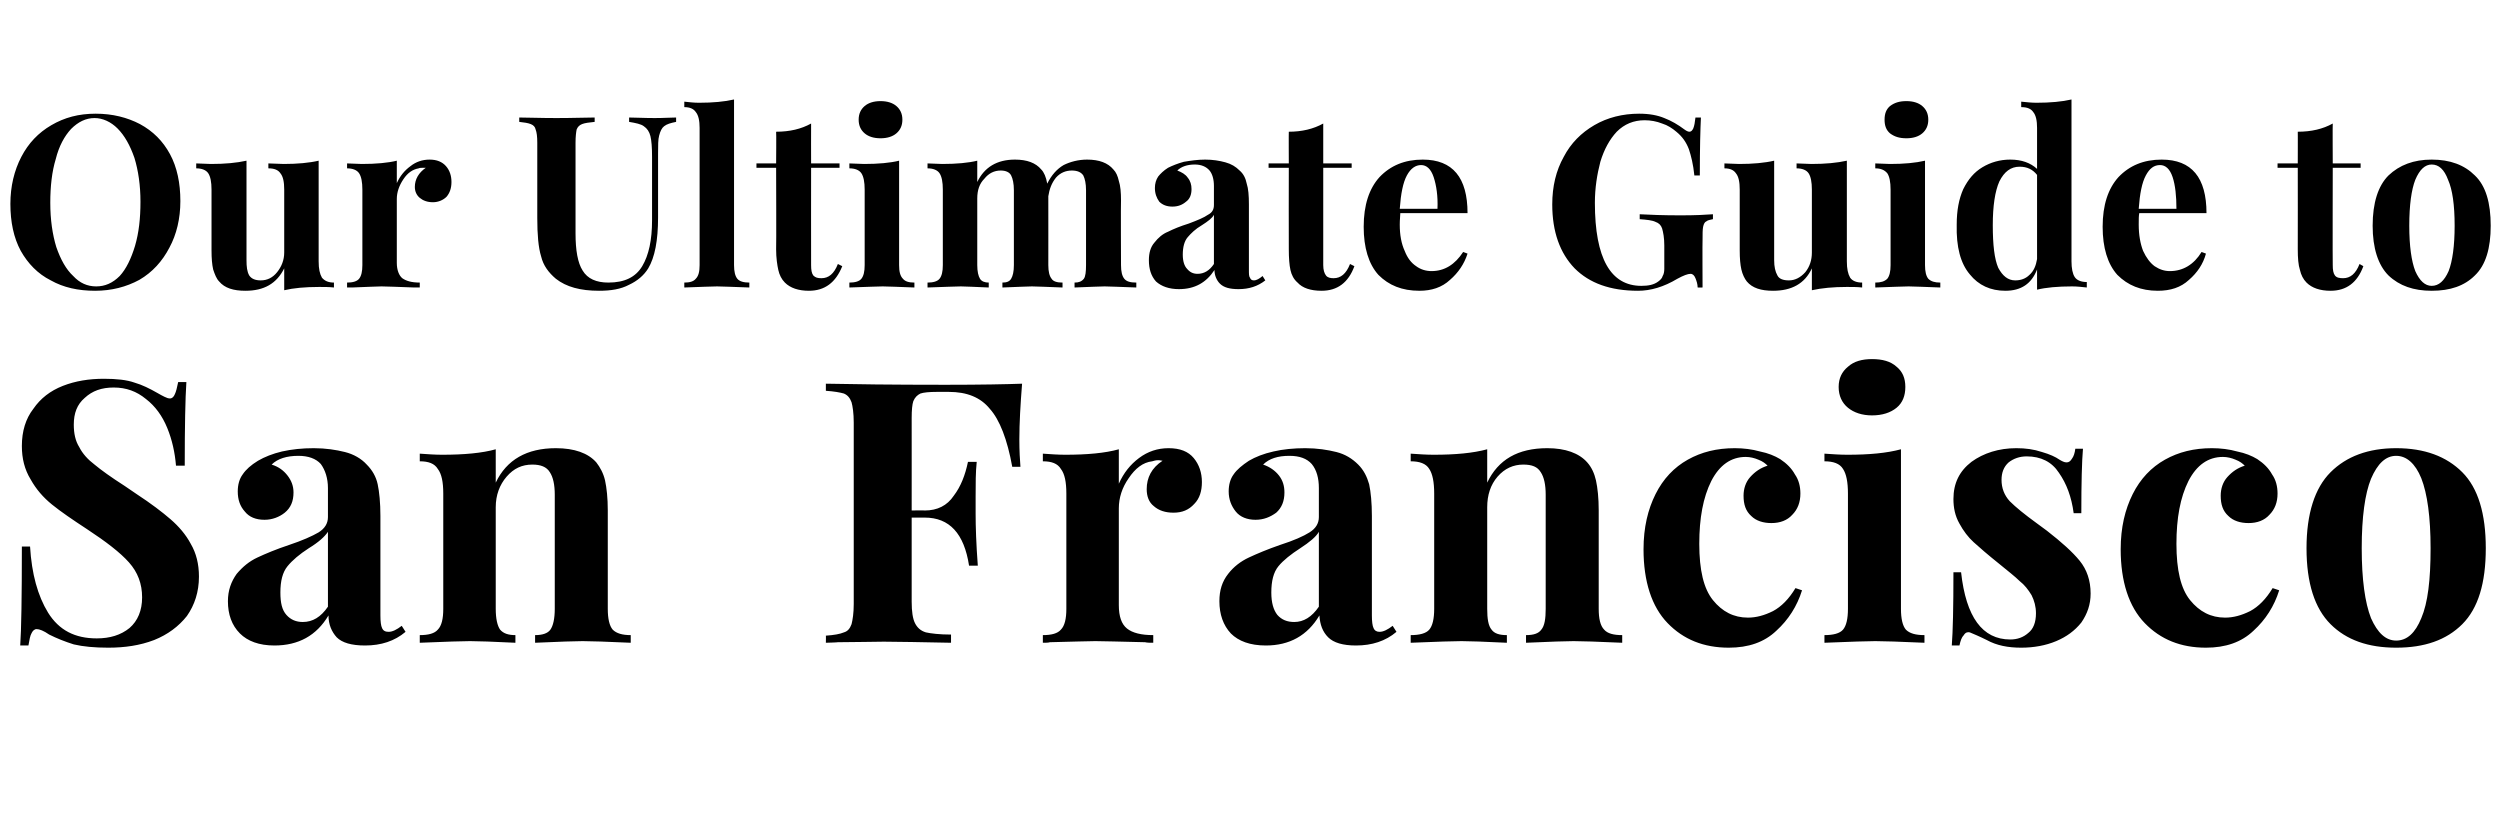
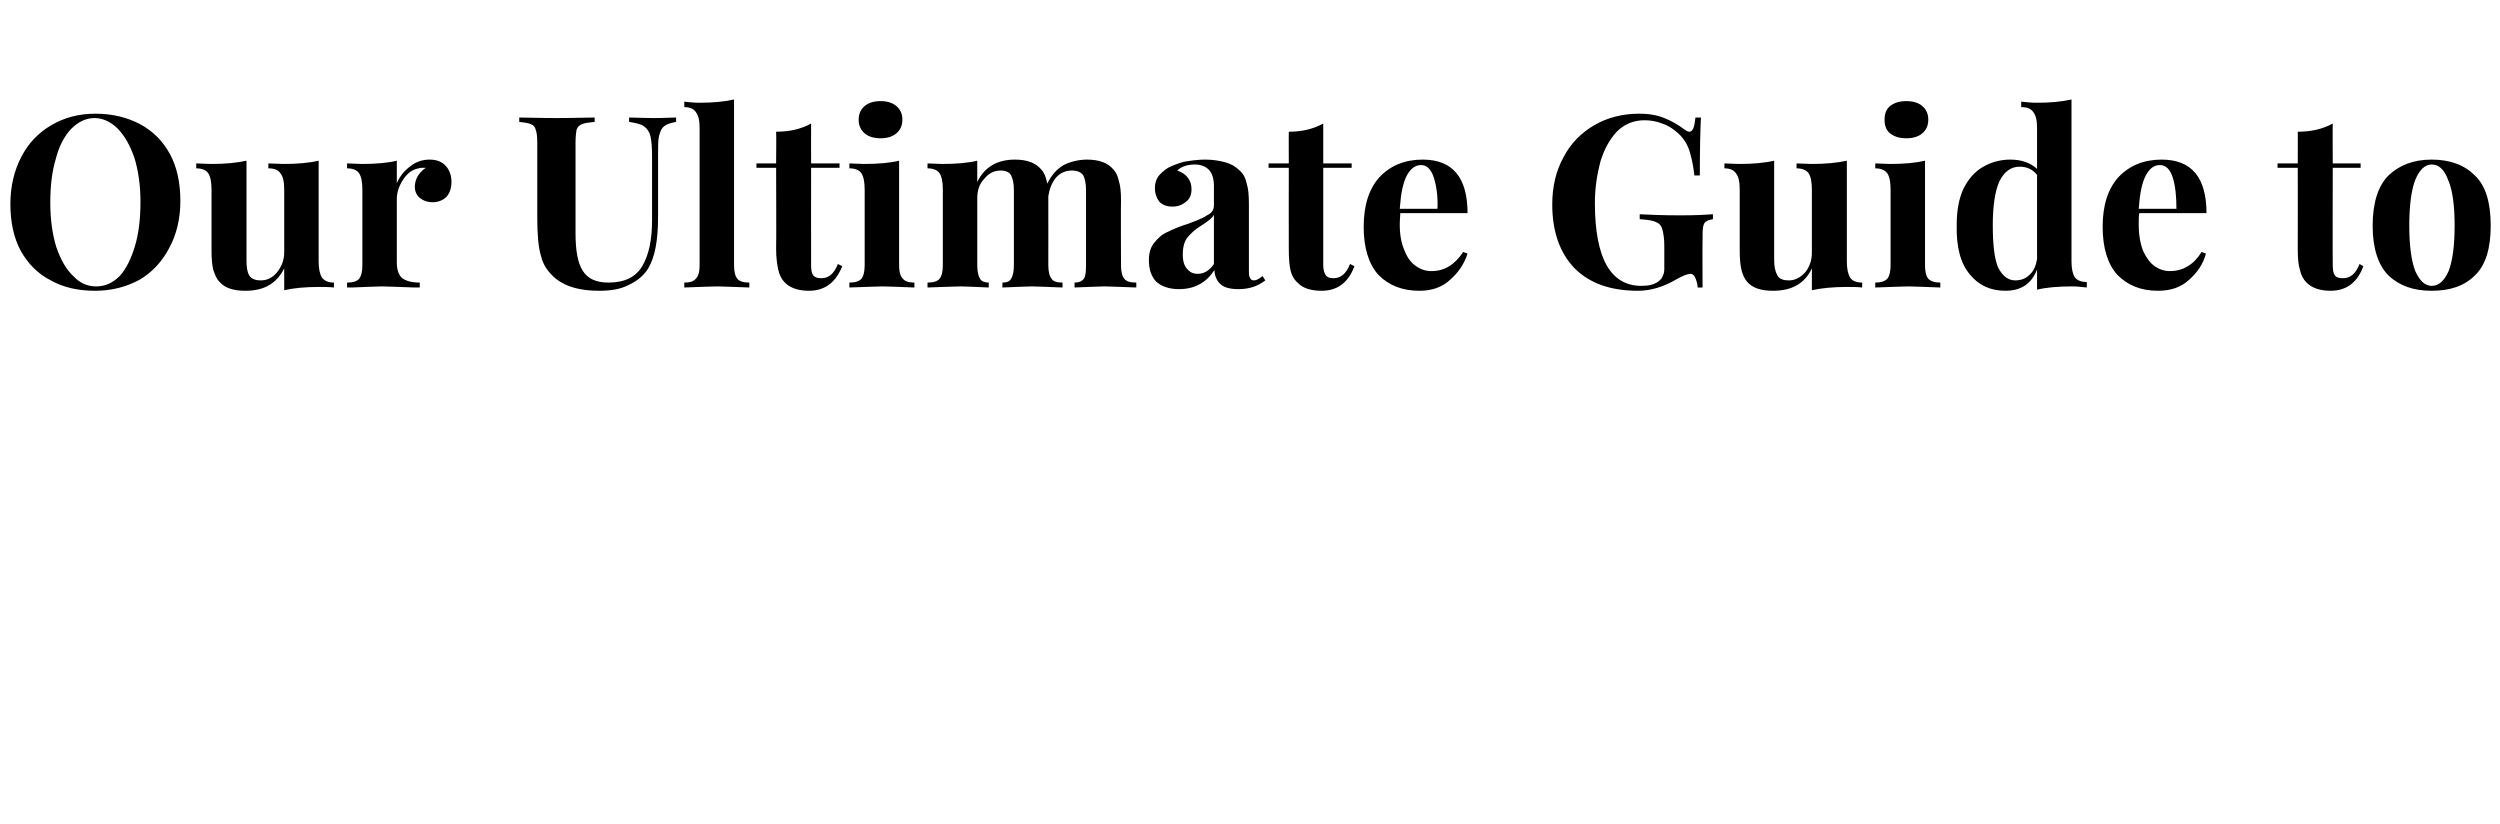
<svg xmlns="http://www.w3.org/2000/svg" version="1.1" width="457.4px" height="150.8px" viewBox="0 -5 457.4 150.8" style="top:-5px">
  <desc>Our Ultimate Guide to San Francisco</desc>
  <defs />
  <g id="Polygon162151">
-     <path d="M 19 64.3 C 21.3 64.3 23.2 64.5 24.6 65 C 26 65.4 27.4 66.1 28.8 66.9 C 29.3 67.2 29.7 67.4 30.1 67.6 C 30.5 67.8 30.8 67.9 31.1 67.9 C 31.5 67.9 31.8 67.6 32 67.1 C 32.2 66.7 32.4 65.9 32.6 64.9 C 32.6 64.9 34.1 64.9 34.1 64.9 C 33.9 67.9 33.8 73 33.8 80.2 C 33.8 80.2 32.2 80.2 32.2 80.2 C 32 77.8 31.5 75.5 30.6 73.3 C 29.7 71.1 28.4 69.3 26.7 68 C 25 66.6 23.1 65.9 20.8 65.9 C 18.6 65.9 16.9 66.5 15.5 67.8 C 14.1 69 13.5 70.6 13.5 72.7 C 13.5 74.3 13.8 75.7 14.5 76.8 C 15.1 78 16.1 79.1 17.3 80 C 18.5 81 20.3 82.3 22.8 83.9 C 22.8 83.9 25 85.4 25 85.4 C 27.6 87.1 29.7 88.7 31.2 90 C 32.7 91.3 34 92.8 34.9 94.5 C 35.9 96.2 36.4 98.2 36.4 100.5 C 36.4 103.3 35.6 105.7 34.2 107.7 C 32.7 109.6 30.7 111.1 28.2 112.1 C 25.6 113.1 22.8 113.5 19.8 113.5 C 17.3 113.5 15.2 113.3 13.5 112.9 C 11.9 112.4 10.4 111.8 9 111.1 C 8 110.4 7.2 110.1 6.7 110.1 C 6.3 110.1 6 110.4 5.8 110.8 C 5.5 111.3 5.4 112 5.2 113.1 C 5.2 113.1 3.7 113.1 3.7 113.1 C 3.9 110.3 4 104.2 4 95 C 4 95 5.5 95 5.5 95 C 5.8 100 6.9 104 8.8 107.1 C 10.8 110.3 13.7 111.8 17.7 111.8 C 20.1 111.8 22.1 111.2 23.7 109.9 C 25.2 108.6 26 106.7 26 104.3 C 26 101.8 25.2 99.7 23.6 97.9 C 22 96.1 19.4 94.1 15.9 91.8 C 13.3 90.1 11.1 88.6 9.5 87.3 C 7.9 86 6.6 84.5 5.6 82.7 C 4.5 80.9 4 78.9 4 76.6 C 4 73.9 4.7 71.6 6.1 69.8 C 7.4 67.9 9.2 66.5 11.5 65.6 C 13.8 64.7 16.3 64.3 19 64.3 C 19 64.3 19 64.3 19 64.3 Z M 50.2 113.1 C 47.4 113.1 45.3 112.3 43.9 110.9 C 42.4 109.4 41.7 107.4 41.7 105 C 41.7 103 42.3 101.4 43.3 100 C 44.4 98.7 45.6 97.7 47.1 97 C 48.6 96.3 50.5 95.5 52.9 94.7 C 55.3 93.9 57.1 93.1 58.3 92.4 C 59.4 91.7 60 90.8 60 89.6 C 60 89.6 60 84.3 60 84.3 C 60 82.5 59.5 81 58.7 79.9 C 57.8 78.9 56.4 78.4 54.6 78.4 C 52.5 78.4 50.8 78.9 49.7 80 C 51 80.4 51.9 81.1 52.6 82 C 53.3 82.9 53.7 83.9 53.7 85.1 C 53.7 86.7 53.2 87.9 52.1 88.8 C 51.1 89.6 49.8 90.1 48.4 90.1 C 46.8 90.1 45.6 89.6 44.8 88.6 C 43.9 87.6 43.5 86.4 43.5 84.9 C 43.5 83.7 43.8 82.6 44.4 81.8 C 45 80.9 45.9 80.1 47.2 79.3 C 48.4 78.6 49.9 78 51.6 77.6 C 53.4 77.2 55.3 77 57.4 77 C 59.6 77 61.5 77.3 63.1 77.7 C 64.7 78.1 66.1 78.9 67.1 80 C 68.1 81 68.8 82.2 69.1 83.6 C 69.4 85 69.6 87 69.6 89.4 C 69.6 89.4 69.6 107.6 69.6 107.6 C 69.6 108.7 69.7 109.5 69.9 109.9 C 70.1 110.4 70.5 110.6 71.1 110.6 C 71.8 110.6 72.6 110.2 73.5 109.5 C 73.5 109.5 74.2 110.6 74.2 110.6 C 72.2 112.3 69.7 113.1 66.8 113.1 C 64.3 113.1 62.6 112.6 61.6 111.6 C 60.7 110.6 60.1 109.3 60.1 107.6 C 57.9 111.3 54.6 113.1 50.2 113.1 C 50.2 113.1 50.2 113.1 50.2 113.1 Z M 55.4 108.8 C 57.2 108.8 58.7 107.9 60 106 C 60 106 60 92.3 60 92.3 C 59.4 93.2 58.3 94.2 56.5 95.3 C 54.8 96.4 53.5 97.5 52.6 98.6 C 51.7 99.7 51.3 101.3 51.3 103.4 C 51.3 105.3 51.6 106.6 52.4 107.5 C 53.2 108.4 54.2 108.8 55.4 108.8 C 55.4 108.8 55.4 108.8 55.4 108.8 Z M 101.7 77 C 105.1 77 107.6 77.9 109.1 79.6 C 109.8 80.5 110.4 81.6 110.7 82.9 C 111 84.3 111.2 86.1 111.2 88.4 C 111.2 88.4 111.2 106.4 111.2 106.4 C 111.2 108.2 111.5 109.5 112.1 110.2 C 112.8 110.9 113.9 111.2 115.4 111.2 C 115.4 111.2 115.4 112.6 115.4 112.6 C 111 112.4 108 112.3 106.6 112.3 C 105.3 112.3 102.4 112.4 97.9 112.6 C 97.9 112.6 97.9 111.2 97.9 111.2 C 99.2 111.2 100.2 110.9 100.7 110.2 C 101.2 109.5 101.5 108.2 101.5 106.4 C 101.5 106.4 101.5 85.5 101.5 85.5 C 101.5 83.7 101.2 82.3 100.6 81.4 C 100 80.4 98.9 80 97.4 80 C 95.5 80 94 80.7 92.7 82.2 C 91.4 83.7 90.7 85.6 90.7 87.8 C 90.7 87.8 90.7 106.4 90.7 106.4 C 90.7 108.2 91 109.5 91.5 110.2 C 92.1 110.9 93 111.2 94.3 111.2 C 94.3 111.2 94.3 112.6 94.3 112.6 C 90.2 112.4 87.5 112.3 86 112.3 C 84.7 112.3 81.6 112.4 76.8 112.6 C 76.8 112.6 76.8 111.2 76.8 111.2 C 78.4 111.2 79.5 110.9 80.1 110.2 C 80.8 109.5 81.1 108.2 81.1 106.4 C 81.1 106.4 81.1 85.3 81.1 85.3 C 81.1 83.2 80.8 81.7 80.1 80.8 C 79.5 79.8 78.4 79.4 76.8 79.4 C 76.8 79.4 76.8 78 76.8 78 C 78.2 78.1 79.6 78.2 80.9 78.2 C 84.9 78.2 88.2 77.9 90.7 77.2 C 90.7 77.2 90.7 83.3 90.7 83.3 C 92.7 79.1 96.4 77 101.7 77 C 101.7 77 101.7 77 101.7 77 Z M 187 65.2 C 186.7 69 186.5 72.4 186.5 75.4 C 186.5 77.5 186.6 79.2 186.7 80.4 C 186.7 80.4 185.2 80.4 185.2 80.4 C 184.3 75.4 182.9 71.8 181.1 69.8 C 179.4 67.7 176.9 66.7 173.6 66.7 C 173.6 66.7 171.4 66.7 171.4 66.7 C 170 66.7 169 66.8 168.4 67 C 167.8 67.3 167.4 67.7 167.1 68.4 C 166.9 69 166.8 70 166.8 71.5 C 166.81 71.47 166.8 88.4 166.8 88.4 C 166.8 88.4 169.15 88.35 169.2 88.4 C 171.5 88.4 173.3 87.5 174.5 85.7 C 175.8 84 176.6 81.9 177.1 79.5 C 177.1 79.5 178.7 79.5 178.7 79.5 C 178.5 81.4 178.5 83.5 178.5 85.8 C 178.5 85.8 178.5 89 178.5 89 C 178.5 91.3 178.6 94.5 178.9 98.5 C 178.9 98.5 177.3 98.5 177.3 98.5 C 176.4 92.6 173.7 89.7 169.2 89.7 C 169.15 89.69 166.8 89.7 166.8 89.7 C 166.8 89.7 166.81 105.1 166.8 105.1 C 166.8 106.9 167 108.2 167.4 109 C 167.8 109.8 168.4 110.4 169.4 110.7 C 170.3 110.9 171.9 111.1 174 111.1 C 174 111.1 174 112.6 174 112.6 C 168.5 112.5 164.4 112.4 161.7 112.4 C 159.5 112.4 156.7 112.5 153.3 112.5 C 153.27 112.54 151.1 112.6 151.1 112.6 C 151.1 112.6 151.13 111.27 151.1 111.3 C 152.6 111.2 153.7 111 154.4 110.7 C 155.1 110.5 155.5 110 155.8 109.2 C 156 108.4 156.2 107.2 156.2 105.5 C 156.2 105.5 156.2 72.3 156.2 72.3 C 156.2 70.6 156 69.3 155.8 68.6 C 155.5 67.8 155.1 67.3 154.4 67 C 153.7 66.8 152.6 66.6 151.1 66.5 C 151.1 66.5 151.1 65.2 151.1 65.2 C 156 65.3 163.2 65.4 173 65.4 C 179.5 65.4 184.2 65.3 187 65.2 C 187 65.2 187 65.2 187 65.2 Z M 213.8 77 C 215.9 77 217.4 77.6 218.4 78.8 C 219.4 80 219.9 81.5 219.9 83.2 C 219.9 84.8 219.5 86.2 218.5 87.2 C 217.5 88.3 216.3 88.8 214.7 88.8 C 213.2 88.8 212 88.4 211.1 87.6 C 210.2 86.9 209.8 85.8 209.8 84.5 C 209.8 82.4 210.7 80.6 212.7 79.3 C 212.5 79.3 212.3 79.2 211.9 79.2 C 211.5 79.2 211.1 79.3 210.8 79.4 C 209.1 79.6 207.7 80.7 206.5 82.5 C 205.3 84.2 204.7 86.1 204.7 88 C 204.7 88 204.7 105.7 204.7 105.7 C 204.7 107.8 205.2 109.2 206.2 110 C 207.2 110.8 208.8 111.2 211 111.2 C 211 111.2 211 112.6 211 112.6 C 210.4 112.6 209.9 112.6 209.5 112.5 C 204.9 112.4 201.9 112.3 200.4 112.3 C 199.2 112.3 196.4 112.4 192.1 112.5 C 191.8 112.6 191.3 112.6 190.8 112.6 C 190.8 112.6 190.8 111.2 190.8 111.2 C 192.4 111.2 193.5 110.9 194.1 110.2 C 194.8 109.5 195.1 108.2 195.1 106.4 C 195.1 106.4 195.1 85.3 195.1 85.3 C 195.1 83.2 194.8 81.7 194.1 80.8 C 193.5 79.8 192.4 79.4 190.8 79.4 C 190.8 79.4 190.8 78 190.8 78 C 192.2 78.1 193.6 78.2 194.9 78.2 C 198.9 78.2 202.2 77.9 204.7 77.2 C 204.7 77.2 204.7 83.5 204.7 83.5 C 205.6 81.5 206.8 80 208.4 78.8 C 210 77.6 211.8 77 213.8 77 C 213.8 77 213.8 77 213.8 77 Z M 231.6 113.1 C 228.7 113.1 226.6 112.3 225.2 110.9 C 223.8 109.4 223.1 107.4 223.1 105 C 223.1 103 223.6 101.4 224.7 100 C 225.7 98.7 227 97.7 228.5 97 C 230 96.3 231.9 95.5 234.2 94.7 C 236.7 93.9 238.5 93.1 239.6 92.4 C 240.7 91.7 241.3 90.8 241.3 89.6 C 241.3 89.6 241.3 84.3 241.3 84.3 C 241.3 82.5 240.9 81 240 79.9 C 239.1 78.9 237.8 78.4 235.9 78.4 C 233.8 78.4 232.2 78.9 231.1 80 C 232.3 80.4 233.3 81.1 234 82 C 234.7 82.9 235 83.9 235 85.1 C 235 86.7 234.5 87.9 233.5 88.8 C 232.4 89.6 231.2 90.1 229.7 90.1 C 228.2 90.1 226.9 89.6 226.1 88.6 C 225.3 87.6 224.8 86.4 224.8 84.9 C 224.8 83.7 225.1 82.6 225.7 81.8 C 226.3 80.9 227.3 80.1 228.5 79.3 C 229.7 78.6 231.2 78 233 77.6 C 234.7 77.2 236.7 77 238.8 77 C 241 77 242.9 77.3 244.5 77.7 C 246.1 78.1 247.4 78.9 248.5 80 C 249.5 81 250.1 82.2 250.5 83.6 C 250.8 85 251 87 251 89.4 C 251 89.4 251 107.6 251 107.6 C 251 108.7 251.1 109.5 251.3 109.9 C 251.5 110.4 251.9 110.6 252.4 110.6 C 253.1 110.6 253.9 110.2 254.8 109.5 C 254.8 109.5 255.5 110.6 255.5 110.6 C 253.5 112.3 251 113.1 248.1 113.1 C 245.7 113.1 244 112.6 243 111.6 C 242 110.6 241.5 109.3 241.4 107.6 C 239.2 111.3 235.9 113.1 231.6 113.1 C 231.6 113.1 231.6 113.1 231.6 113.1 Z M 236.8 108.8 C 238.5 108.8 240 107.9 241.3 106 C 241.3 106 241.3 92.3 241.3 92.3 C 240.8 93.2 239.6 94.2 237.9 95.3 C 236.2 96.4 234.8 97.5 233.9 98.6 C 233 99.7 232.6 101.3 232.6 103.4 C 232.6 105.3 233 106.6 233.7 107.5 C 234.5 108.4 235.5 108.8 236.8 108.8 C 236.8 108.8 236.8 108.8 236.8 108.8 Z M 283.1 77 C 286.4 77 288.9 77.9 290.4 79.6 C 291.2 80.5 291.7 81.6 292 82.9 C 292.3 84.3 292.5 86.1 292.5 88.4 C 292.5 88.4 292.5 106.4 292.5 106.4 C 292.5 108.2 292.8 109.5 293.5 110.2 C 294.1 110.9 295.2 111.2 296.8 111.2 C 296.8 111.2 296.8 112.6 296.8 112.6 C 292.3 112.4 289.4 112.3 287.9 112.3 C 286.6 112.3 283.7 112.4 279.2 112.6 C 279.2 112.6 279.2 111.2 279.2 111.2 C 280.6 111.2 281.5 110.9 282 110.2 C 282.6 109.5 282.8 108.2 282.8 106.4 C 282.8 106.4 282.8 85.5 282.8 85.5 C 282.8 83.7 282.5 82.3 281.9 81.4 C 281.3 80.4 280.3 80 278.7 80 C 276.9 80 275.3 80.7 274 82.2 C 272.7 83.7 272.1 85.6 272.1 87.8 C 272.1 87.8 272.1 106.4 272.1 106.4 C 272.1 108.2 272.3 109.5 272.9 110.2 C 273.4 110.9 274.3 111.2 275.7 111.2 C 275.7 111.2 275.7 112.6 275.7 112.6 C 271.6 112.4 268.8 112.3 267.4 112.3 C 266 112.3 263 112.4 258.1 112.6 C 258.1 112.6 258.1 111.2 258.1 111.2 C 259.7 111.2 260.9 110.9 261.5 110.2 C 262.1 109.5 262.4 108.2 262.4 106.4 C 262.4 106.4 262.4 85.3 262.4 85.3 C 262.4 83.2 262.1 81.7 261.5 80.8 C 260.9 79.8 259.7 79.4 258.1 79.4 C 258.1 79.4 258.1 78 258.1 78 C 259.6 78.1 260.9 78.2 262.3 78.2 C 266.3 78.2 269.5 77.9 272.1 77.2 C 272.1 77.2 272.1 83.3 272.1 83.3 C 274.1 79.1 277.7 77 283.1 77 C 283.1 77 283.1 77 283.1 77 Z M 317.4 77 C 319 77 320.6 77.2 322 77.6 C 323.5 77.9 324.7 78.4 325.7 79 C 326.9 79.8 327.8 80.7 328.4 81.8 C 329.1 82.8 329.4 84 329.4 85.3 C 329.4 86.9 328.9 88.2 327.9 89.2 C 327 90.2 325.7 90.7 324.1 90.7 C 322.6 90.7 321.3 90.3 320.4 89.4 C 319.4 88.5 319 87.3 319 85.7 C 319 84.4 319.4 83.2 320.2 82.3 C 321.1 81.3 322.1 80.6 323.4 80.2 C 323 79.8 322.5 79.4 321.7 79.1 C 321 78.8 320.2 78.6 319.4 78.6 C 316.7 78.6 314.6 80.1 313.1 83 C 311.6 86 310.9 89.8 310.9 94.5 C 310.9 99.3 311.7 102.7 313.4 104.8 C 315.1 106.9 317.2 108 319.8 108 C 321.3 108 322.8 107.6 324.4 106.8 C 325.9 106 327.3 104.6 328.5 102.6 C 328.5 102.6 329.7 103 329.7 103 C 328.8 105.9 327.2 108.4 325 110.4 C 322.8 112.5 319.9 113.5 316.3 113.5 C 311.7 113.5 308 112 305.1 109 C 302.2 106 300.7 101.4 300.7 95.5 C 300.7 91.5 301.5 88.2 302.9 85.4 C 304.3 82.6 306.3 80.5 308.8 79.1 C 311.3 77.7 314.1 77 317.4 77 C 317.4 77 317.4 77 317.4 77 Z M 342.5 60.7 C 344.4 60.7 345.9 61.1 347 62.1 C 348.1 63 348.6 64.2 348.6 65.8 C 348.6 67.4 348.1 68.7 347 69.6 C 345.9 70.5 344.4 71 342.5 71 C 340.7 71 339.2 70.5 338.1 69.6 C 337 68.7 336.4 67.4 336.4 65.8 C 336.4 64.2 337 63 338.1 62.1 C 339.2 61.1 340.7 60.7 342.5 60.7 C 342.5 60.7 342.5 60.7 342.5 60.7 Z M 347.8 106.4 C 347.8 108.2 348.1 109.5 348.7 110.2 C 349.4 110.9 350.5 111.2 352.1 111.2 C 352.1 111.2 352.1 112.6 352.1 112.6 C 347.6 112.4 344.6 112.3 343.1 112.3 C 341.8 112.3 338.7 112.4 333.8 112.6 C 333.8 112.6 333.8 111.2 333.8 111.2 C 335.4 111.2 336.6 110.9 337.2 110.2 C 337.8 109.5 338.1 108.2 338.1 106.4 C 338.1 106.4 338.1 85.3 338.1 85.3 C 338.1 83.2 337.8 81.7 337.2 80.8 C 336.6 79.8 335.4 79.4 333.8 79.4 C 333.8 79.4 333.8 78 333.8 78 C 335.3 78.1 336.6 78.2 338 78.2 C 342 78.2 345.2 77.9 347.8 77.2 C 347.8 77.2 347.8 106.4 347.8 106.4 Z M 368.9 77 C 370.6 77 372.1 77.2 373.6 77.7 C 375 78.1 376.1 78.6 376.8 79.1 C 377.3 79.4 377.7 79.6 378.1 79.6 C 378.5 79.6 378.8 79.4 379.1 78.9 C 379.4 78.5 379.6 77.9 379.7 77.1 C 379.7 77.1 381.1 77.1 381.1 77.1 C 380.9 79.4 380.8 83.3 380.8 88.9 C 380.8 88.9 379.4 88.9 379.4 88.9 C 379 85.9 378.1 83.5 376.7 81.5 C 375.4 79.5 373.4 78.5 370.8 78.5 C 369.5 78.5 368.4 78.9 367.5 79.6 C 366.6 80.4 366.2 81.5 366.2 82.8 C 366.2 84.3 366.7 85.6 367.7 86.7 C 368.8 87.8 370.4 89.1 372.6 90.7 C 372.6 90.7 374.5 92.1 374.5 92.1 C 377.2 94.2 379.2 96 380.5 97.6 C 381.8 99.2 382.5 101.2 382.5 103.6 C 382.5 105.6 381.9 107.3 380.8 108.9 C 379.6 110.4 378.1 111.5 376.2 112.3 C 374.3 113.1 372.1 113.5 369.8 113.5 C 367.4 113.5 365.3 113.1 363.5 112.1 C 362.1 111.4 361.1 111 360.4 110.7 C 360 110.6 359.6 110.7 359.3 111.2 C 358.9 111.6 358.7 112.2 358.5 113.1 C 358.5 113.1 357.1 113.1 357.1 113.1 C 357.3 110.5 357.4 106.1 357.4 99.7 C 357.4 99.7 358.8 99.7 358.8 99.7 C 359.7 107.9 362.7 112 367.8 112 C 369.1 112 370.2 111.6 371.1 110.8 C 372 110.1 372.5 108.9 372.5 107.2 C 372.5 106 372.2 104.9 371.7 103.9 C 371.1 102.9 370.4 102 369.5 101.3 C 368.7 100.5 367.4 99.5 365.7 98.1 C 363.7 96.5 362.2 95.2 361.1 94.2 C 360.1 93.3 359.2 92.1 358.5 90.8 C 357.7 89.4 357.4 87.9 357.4 86.3 C 357.4 83.4 358.5 81.2 360.7 79.5 C 362.9 77.9 365.7 77 368.9 77 C 368.9 77 368.9 77 368.9 77 Z M 404.7 77 C 406.3 77 407.9 77.2 409.3 77.6 C 410.8 77.9 412 78.4 413 79 C 414.2 79.8 415.1 80.7 415.7 81.8 C 416.4 82.8 416.7 84 416.7 85.3 C 416.7 86.9 416.2 88.2 415.2 89.2 C 414.3 90.2 413 90.7 411.4 90.7 C 409.9 90.7 408.6 90.3 407.7 89.4 C 406.7 88.5 406.3 87.3 406.3 85.7 C 406.3 84.4 406.7 83.2 407.5 82.3 C 408.4 81.3 409.4 80.6 410.7 80.2 C 410.3 79.8 409.8 79.4 409 79.1 C 408.3 78.8 407.5 78.6 406.7 78.6 C 404 78.6 401.9 80.1 400.4 83 C 398.9 86 398.2 89.8 398.2 94.5 C 398.2 99.3 399 102.7 400.7 104.8 C 402.4 106.9 404.5 108 407.1 108 C 408.6 108 410.1 107.6 411.7 106.8 C 413.2 106 414.6 104.6 415.8 102.6 C 415.8 102.6 417 103 417 103 C 416.1 105.9 414.5 108.4 412.3 110.4 C 410.1 112.5 407.2 113.5 403.6 113.5 C 399 113.5 395.3 112 392.4 109 C 389.5 106 388 101.4 388 95.5 C 388 91.5 388.8 88.2 390.2 85.4 C 391.6 82.6 393.6 80.5 396.1 79.1 C 398.6 77.7 401.4 77 404.7 77 C 404.7 77 404.7 77 404.7 77 Z M 438.4 77 C 443.6 77 447.6 78.5 450.5 81.4 C 453.4 84.3 454.8 89 454.8 95.3 C 454.8 101.7 453.4 106.3 450.5 109.2 C 447.6 112.1 443.6 113.5 438.4 113.5 C 433.3 113.5 429.3 112.1 426.4 109.2 C 423.5 106.3 422 101.7 422 95.3 C 422 89 423.5 84.3 426.4 81.4 C 429.3 78.5 433.3 77 438.4 77 C 438.4 77 438.4 77 438.4 77 Z M 438.4 78.4 C 436.5 78.4 435 79.8 433.8 82.6 C 432.7 85.3 432.1 89.6 432.1 95.3 C 432.1 101 432.7 105.3 433.8 108.1 C 435 110.8 436.5 112.2 438.4 112.2 C 440.4 112.2 441.9 110.8 443 108.1 C 444.2 105.3 444.7 101.1 444.7 95.3 C 444.7 89.6 444.1 85.3 443 82.5 C 441.9 79.8 440.3 78.4 438.4 78.4 C 438.4 78.4 438.4 78.4 438.4 78.4 Z " stroke="none" fill="#000" />
-   </g>
+     </g>
  <g id="Polygon162150">
    <path d="M 17.5 15.8 C 20.6 15.8 23.3 16.5 25.6 17.7 C 28 19 29.8 20.8 31.1 23.2 C 32.4 25.6 33 28.5 33 31.8 C 33 35 32.3 37.9 31 40.3 C 29.7 42.8 27.9 44.8 25.5 46.2 C 23.1 47.5 20.4 48.2 17.4 48.2 C 14.3 48.2 11.6 47.6 9.3 46.3 C 6.9 45.1 5.1 43.2 3.8 40.9 C 2.5 38.5 1.9 35.6 1.9 32.3 C 1.9 29.1 2.6 26.2 3.9 23.7 C 5.2 21.2 7 19.3 9.4 17.9 C 11.8 16.5 14.4 15.8 17.5 15.8 C 17.5 15.8 17.5 15.8 17.5 15.8 Z M 17.3 16.6 C 15.7 16.6 14.3 17.3 13 18.6 C 11.8 19.9 10.8 21.7 10.2 24.1 C 9.5 26.4 9.2 29.1 9.2 32.1 C 9.2 35.2 9.6 37.9 10.3 40.2 C 11.1 42.5 12.1 44.3 13.4 45.5 C 14.6 46.8 16 47.4 17.6 47.4 C 19.2 47.4 20.6 46.8 21.9 45.5 C 23.1 44.2 24 42.3 24.7 40 C 25.4 37.6 25.7 35 25.7 31.9 C 25.7 28.9 25.3 26.2 24.6 23.9 C 23.8 21.6 22.8 19.8 21.5 18.5 C 20.3 17.3 18.8 16.6 17.3 16.6 C 17.3 16.6 17.3 16.6 17.3 16.6 Z M 58.3 42.8 C 58.3 44.2 58.5 45.1 58.9 45.8 C 59.4 46.4 60.1 46.7 61.1 46.7 C 61.1 46.7 61.1 47.6 61.1 47.6 C 60.2 47.5 59.3 47.5 58.4 47.5 C 55.8 47.5 53.7 47.7 52 48.1 C 52 48.1 52 44.1 52 44.1 C 50.6 46.9 48.3 48.2 44.9 48.2 C 42.7 48.2 41.1 47.7 40.1 46.5 C 39.6 46 39.3 45.2 39 44.3 C 38.8 43.4 38.7 42.3 38.7 40.8 C 38.7 40.8 38.7 29.7 38.7 29.7 C 38.7 28.3 38.5 27.3 38.1 26.7 C 37.7 26.1 36.9 25.8 35.9 25.8 C 35.9 25.8 35.9 24.9 35.9 24.9 C 36.8 24.9 37.7 25 38.6 25 C 41.2 25 43.3 24.8 45.1 24.4 C 45.1 24.4 45.1 42.6 45.1 42.6 C 45.1 43.8 45.2 44.7 45.6 45.4 C 46 46 46.7 46.3 47.7 46.3 C 48.9 46.3 49.9 45.8 50.7 44.8 C 51.5 43.8 52 42.6 52 41.2 C 52 41.2 52 29.7 52 29.7 C 52 28.3 51.8 27.3 51.3 26.7 C 50.9 26.1 50.2 25.8 49.1 25.8 C 49.1 25.8 49.1 24.9 49.1 24.9 C 50.1 24.9 51 25 51.9 25 C 54.4 25 56.6 24.8 58.3 24.4 C 58.3 24.4 58.3 42.8 58.3 42.8 Z M 78.6 24.2 C 79.9 24.2 80.9 24.6 81.6 25.4 C 82.3 26.2 82.6 27.2 82.6 28.3 C 82.6 29.4 82.3 30.3 81.7 31 C 81.1 31.6 80.2 32 79.2 32 C 78.2 32 77.4 31.7 76.8 31.2 C 76.2 30.7 75.9 30 75.9 29.2 C 75.9 27.8 76.6 26.6 77.9 25.7 C 77.8 25.7 77.6 25.7 77.4 25.7 C 77.1 25.7 76.8 25.7 76.6 25.8 C 75.5 26 74.6 26.6 73.8 27.8 C 73 29 72.6 30.2 72.6 31.4 C 72.6 31.4 72.6 43.1 72.6 43.1 C 72.6 44.4 73 45.4 73.6 45.9 C 74.3 46.4 75.3 46.7 76.8 46.7 C 76.8 46.7 76.8 47.6 76.8 47.6 C 76.4 47.6 76 47.6 75.8 47.6 C 72.8 47.5 70.8 47.4 69.8 47.4 C 69 47.4 67.2 47.5 64.4 47.6 C 64.1 47.6 63.8 47.6 63.5 47.6 C 63.5 47.6 63.5 46.7 63.5 46.7 C 64.5 46.7 65.3 46.5 65.7 46 C 66.1 45.5 66.3 44.7 66.3 43.5 C 66.3 43.5 66.3 29.7 66.3 29.7 C 66.3 28.3 66.1 27.3 65.7 26.7 C 65.3 26.1 64.5 25.8 63.5 25.8 C 63.5 25.8 63.5 24.9 63.5 24.9 C 64.4 24.9 65.3 25 66.2 25 C 68.8 25 71 24.8 72.6 24.4 C 72.6 24.4 72.6 28.5 72.6 28.5 C 73.2 27.2 74 26.2 75.1 25.4 C 76.1 24.6 77.3 24.2 78.6 24.2 C 78.6 24.2 78.6 24.2 78.6 24.2 Z M 123.7 17.3 C 122.7 17.5 122 17.7 121.5 18.1 C 121.1 18.4 120.8 19 120.6 19.8 C 120.4 20.5 120.4 21.6 120.4 23.1 C 120.4 23.1 120.4 34.8 120.4 34.8 C 120.4 39 119.8 42.1 118.6 44.1 C 117.8 45.4 116.6 46.4 115.1 47.1 C 113.6 47.9 111.8 48.2 109.6 48.2 C 106.2 48.2 103.6 47.5 101.7 46 C 100.4 44.9 99.4 43.6 99 41.9 C 98.5 40.3 98.3 37.9 98.3 34.9 C 98.3 34.9 98.3 21.1 98.3 21.1 C 98.3 20 98.2 19.2 98 18.7 C 97.9 18.2 97.6 17.9 97.1 17.7 C 96.6 17.5 95.9 17.4 95 17.3 C 95 17.3 95 16.5 95 16.5 C 96.5 16.5 98.8 16.6 101.8 16.6 C 104.9 16.6 107.2 16.5 108.8 16.5 C 108.8 16.5 108.8 17.3 108.8 17.3 C 107.8 17.4 107 17.5 106.5 17.7 C 106 17.9 105.7 18.2 105.5 18.7 C 105.4 19.2 105.3 20 105.3 21.1 C 105.3 21.1 105.3 37.7 105.3 37.7 C 105.3 40.8 105.7 43.1 106.6 44.5 C 107.5 46 109.1 46.7 111.3 46.7 C 114.3 46.7 116.3 45.7 117.5 43.7 C 118.7 41.7 119.3 38.9 119.3 35.3 C 119.3 35.3 119.3 23.7 119.3 23.7 C 119.3 22 119.2 20.7 119 19.9 C 118.8 19.1 118.4 18.5 117.8 18.1 C 117.3 17.7 116.3 17.5 115.1 17.3 C 115.1 17.3 115.1 16.5 115.1 16.5 C 116.2 16.5 117.8 16.6 119.8 16.6 C 121.5 16.6 122.7 16.5 123.7 16.5 C 123.7 16.5 123.7 17.3 123.7 17.3 Z M 134.3 43.5 C 134.3 44.7 134.5 45.5 134.9 46 C 135.3 46.5 136.1 46.7 137.1 46.7 C 137.1 46.7 137.1 47.6 137.1 47.6 C 134.1 47.5 132.1 47.4 131.2 47.4 C 130.2 47.4 128.2 47.5 125.2 47.6 C 125.2 47.6 125.2 46.7 125.2 46.7 C 126.2 46.7 126.9 46.5 127.3 46 C 127.8 45.5 128 44.7 128 43.5 C 128 43.5 128 18.4 128 18.4 C 128 17.1 127.8 16.1 127.3 15.5 C 126.9 14.9 126.2 14.6 125.2 14.6 C 125.2 14.6 125.2 13.6 125.2 13.6 C 126.1 13.7 127 13.8 127.9 13.8 C 130.4 13.8 132.6 13.6 134.3 13.2 C 134.3 13.2 134.3 43.5 134.3 43.5 Z M 148.4 24.9 L 153.6 24.9 L 153.6 25.7 L 148.4 25.7 C 148.4 25.7 148.38 43.52 148.4 43.5 C 148.4 44.4 148.5 45 148.8 45.4 C 149.2 45.8 149.6 45.9 150.3 45.9 C 151.6 45.9 152.6 45.1 153.3 43.3 C 153.3 43.3 154.1 43.7 154.1 43.7 C 152.9 46.7 150.9 48.2 148 48.2 C 146.1 48.2 144.6 47.7 143.6 46.7 C 143 46.1 142.6 45.3 142.4 44.4 C 142.2 43.5 142 42.2 142 40.6 C 142.05 40.61 142 25.7 142 25.7 L 138.4 25.7 L 138.4 24.9 L 142 24.9 C 142 24.9 142.05 19.05 142 19.1 C 144.5 19.1 146.6 18.6 148.4 17.6 C 148.38 17.64 148.4 24.9 148.4 24.9 Z M 161.1 13.5 C 162.3 13.5 163.3 13.8 164 14.4 C 164.7 15 165.1 15.8 165.1 16.9 C 165.1 18 164.7 18.8 164 19.4 C 163.3 20 162.3 20.3 161.1 20.3 C 159.9 20.3 158.9 20 158.2 19.4 C 157.5 18.8 157.1 18 157.1 16.9 C 157.1 15.8 157.5 15 158.2 14.4 C 158.9 13.8 159.9 13.5 161.1 13.5 C 161.1 13.5 161.1 13.5 161.1 13.5 Z M 164.5 43.5 C 164.5 44.7 164.7 45.5 165.2 46 C 165.6 46.5 166.3 46.7 167.3 46.7 C 167.3 46.7 167.3 47.6 167.3 47.6 C 164.4 47.5 162.5 47.4 161.5 47.4 C 160.6 47.4 158.5 47.5 155.4 47.6 C 155.4 47.6 155.4 46.7 155.4 46.7 C 156.4 46.7 157.2 46.5 157.6 46 C 158 45.5 158.2 44.7 158.2 43.5 C 158.2 43.5 158.2 29.7 158.2 29.7 C 158.2 28.3 158 27.3 157.6 26.7 C 157.2 26.1 156.4 25.8 155.4 25.8 C 155.4 25.8 155.4 24.9 155.4 24.9 C 156.3 24.9 157.2 25 158.1 25 C 160.7 25 162.9 24.8 164.5 24.4 C 164.5 24.4 164.5 43.5 164.5 43.5 Z M 205.1 43.5 C 205.1 44.7 205.3 45.5 205.7 46 C 206.1 46.5 206.8 46.7 207.9 46.7 C 207.9 46.7 207.9 47.6 207.9 47.6 C 204.9 47.5 203 47.4 202.1 47.4 C 201.2 47.4 199.4 47.5 196.6 47.6 C 196.6 47.6 196.6 46.7 196.6 46.7 C 197.4 46.7 197.9 46.5 198.3 46 C 198.6 45.6 198.7 44.7 198.7 43.5 C 198.7 43.5 198.7 29.8 198.7 29.8 C 198.7 28.6 198.5 27.7 198.2 27.1 C 197.8 26.5 197.1 26.2 196.1 26.2 C 195 26.2 194 26.6 193.2 27.5 C 192.4 28.5 192 29.6 191.8 30.9 C 191.81 30.89 191.8 31.7 191.8 31.7 C 191.8 31.7 191.81 43.52 191.8 43.5 C 191.8 44.7 192 45.5 192.4 46 C 192.7 46.5 193.4 46.7 194.4 46.7 C 194.4 46.7 194.4 47.6 194.4 47.6 C 191.5 47.5 189.7 47.4 188.8 47.4 C 188 47.4 186.2 47.5 183.4 47.6 C 183.4 47.6 183.4 46.7 183.4 46.7 C 184.2 46.7 184.7 46.5 185 46 C 185.3 45.5 185.5 44.7 185.5 43.5 C 185.5 43.5 185.5 29.8 185.5 29.8 C 185.5 28.6 185.3 27.7 185 27.1 C 184.7 26.5 184 26.2 183.1 26.2 C 181.9 26.2 180.9 26.7 180.1 27.7 C 179.2 28.6 178.8 29.8 178.8 31.3 C 178.8 31.3 178.8 43.5 178.8 43.5 C 178.8 44.7 179 45.5 179.3 46 C 179.6 46.5 180.2 46.7 180.9 46.7 C 180.9 46.7 180.9 47.6 180.9 47.6 C 178.4 47.5 176.6 47.4 175.8 47.4 C 174.9 47.4 172.8 47.5 169.7 47.6 C 169.7 47.6 169.7 46.7 169.7 46.7 C 170.7 46.7 171.5 46.5 171.9 46 C 172.3 45.5 172.5 44.7 172.5 43.5 C 172.5 43.5 172.5 29.7 172.5 29.7 C 172.5 28.3 172.3 27.3 171.9 26.7 C 171.5 26.1 170.7 25.8 169.7 25.8 C 169.7 25.8 169.7 24.9 169.7 24.9 C 170.6 24.9 171.5 25 172.4 25 C 175 25 177.2 24.8 178.8 24.4 C 178.8 24.4 178.8 28.3 178.8 28.3 C 180.1 25.6 182.4 24.2 185.7 24.2 C 187.9 24.2 189.5 24.8 190.5 26 C 191 26.5 191.4 27.4 191.6 28.6 C 192.4 27 193.4 25.9 194.6 25.2 C 195.8 24.6 197.3 24.2 198.9 24.2 C 201.1 24.2 202.7 24.8 203.7 26 C 204.2 26.5 204.5 27.2 204.7 28.1 C 205 29 205.1 30.2 205.1 31.7 C 205.05 31.68 205.1 43.5 205.1 43.5 C 205.1 43.5 205.05 43.52 205.1 43.5 Z M 215.7 47.9 C 213.9 47.9 212.5 47.4 211.5 46.5 C 210.6 45.5 210.2 44.2 210.2 42.6 C 210.2 41.3 210.5 40.2 211.2 39.4 C 211.9 38.5 212.7 37.8 213.7 37.4 C 214.7 36.9 215.9 36.4 217.5 35.9 C 219.1 35.3 220.3 34.8 221 34.3 C 221.8 33.9 222.1 33.3 222.1 32.5 C 222.1 32.5 222.1 29 222.1 29 C 222.1 27.8 221.8 26.8 221.3 26.2 C 220.7 25.5 219.8 25.1 218.6 25.1 C 217.2 25.1 216.1 25.5 215.4 26.2 C 216.2 26.5 216.9 26.9 217.3 27.5 C 217.8 28.1 218 28.8 218 29.6 C 218 30.6 217.7 31.4 217 31.9 C 216.3 32.5 215.5 32.8 214.5 32.8 C 213.5 32.8 212.7 32.5 212.1 31.9 C 211.6 31.2 211.3 30.4 211.3 29.4 C 211.3 28.6 211.5 27.9 211.9 27.3 C 212.3 26.8 212.9 26.2 213.7 25.7 C 214.5 25.3 215.5 24.9 216.6 24.6 C 217.8 24.4 219.1 24.2 220.5 24.2 C 221.9 24.2 223.1 24.4 224.2 24.7 C 225.3 25 226.1 25.5 226.8 26.2 C 227.5 26.8 227.9 27.6 228.1 28.6 C 228.4 29.5 228.5 30.8 228.5 32.4 C 228.5 32.4 228.5 44.4 228.5 44.4 C 228.5 45.1 228.5 45.6 228.7 45.8 C 228.8 46.1 229 46.3 229.4 46.3 C 229.9 46.3 230.4 46 231 45.5 C 231 45.5 231.5 46.3 231.5 46.3 C 230.1 47.4 228.5 47.9 226.6 47.9 C 225 47.9 223.9 47.6 223.2 46.9 C 222.6 46.3 222.2 45.4 222.2 44.4 C 220.7 46.7 218.6 47.9 215.7 47.9 C 215.7 47.9 215.7 47.9 215.7 47.9 Z M 219.1 45.1 C 220.3 45.1 221.3 44.5 222.1 43.3 C 222.1 43.3 222.1 34.3 222.1 34.3 C 221.8 34.9 221 35.5 219.9 36.2 C 218.7 36.9 217.9 37.7 217.3 38.4 C 216.7 39.1 216.4 40.2 216.4 41.6 C 216.4 42.8 216.7 43.7 217.2 44.2 C 217.7 44.8 218.3 45.1 219.1 45.1 C 219.1 45.1 219.1 45.1 219.1 45.1 Z M 242.1 24.9 L 247.3 24.9 L 247.3 25.7 L 242.1 25.7 C 242.1 25.7 242.1 43.52 242.1 43.5 C 242.1 44.4 242.3 45 242.6 45.4 C 242.9 45.8 243.4 45.9 244 45.9 C 245.3 45.9 246.3 45.1 247 43.3 C 247 43.3 247.8 43.7 247.8 43.7 C 246.7 46.7 244.7 48.2 241.8 48.2 C 239.8 48.2 238.3 47.7 237.4 46.7 C 236.7 46.1 236.3 45.3 236.1 44.4 C 235.9 43.5 235.8 42.2 235.8 40.6 C 235.77 40.61 235.8 25.7 235.8 25.7 L 232.1 25.7 L 232.1 24.9 L 235.8 24.9 C 235.8 24.9 235.77 19.05 235.8 19.1 C 238.2 19.1 240.3 18.6 242.1 17.6 C 242.1 17.64 242.1 24.9 242.1 24.9 Z M 261.9 44.6 C 264.3 44.6 266.2 43.4 267.7 41.1 C 267.7 41.1 268.5 41.4 268.5 41.4 C 267.9 43.3 266.8 44.9 265.3 46.2 C 263.8 47.6 261.9 48.2 259.7 48.2 C 256.5 48.2 254.1 47.2 252.2 45.3 C 250.4 43.3 249.5 40.3 249.5 36.5 C 249.5 32.5 250.5 29.5 252.4 27.4 C 254.4 25.3 257 24.2 260.3 24.2 C 265.8 24.2 268.5 27.5 268.5 34 C 268.5 34 256.2 34 256.2 34 C 256.2 34.5 256.1 35.1 256.1 36.1 C 256.1 38 256.4 39.6 257 40.9 C 257.5 42.2 258.2 43.1 259.1 43.7 C 259.9 44.3 260.9 44.6 261.9 44.6 C 261.9 44.6 261.9 44.6 261.9 44.6 Z M 260 25.2 C 259 25.2 258.1 25.8 257.4 27.1 C 256.7 28.4 256.3 30.4 256.1 33.2 C 256.1 33.2 263 33.2 263 33.2 C 263.1 30.9 262.8 28.9 262.3 27.4 C 261.8 25.9 261 25.2 260 25.2 C 260 25.2 260 25.2 260 25.2 Z M 299.9 15.8 C 301.8 15.8 303.3 16.1 304.5 16.6 C 305.8 17.1 307 17.8 308.2 18.7 C 308.6 19 308.9 19.1 309.1 19.1 C 309.4 19.1 309.6 18.9 309.8 18.5 C 310 18 310.1 17.4 310.2 16.5 C 310.2 16.5 311.2 16.5 311.2 16.5 C 311.1 18.5 311 22 311 27.1 C 311 27.1 310 27.1 310 27.1 C 309.8 25.1 309.4 23.5 309 22.3 C 308.5 21 307.8 20 306.7 19.1 C 306 18.5 305.1 17.9 304.1 17.6 C 303.1 17.2 302 17 300.9 17 C 298.9 17 297.2 17.7 295.8 19.1 C 294.5 20.5 293.5 22.3 292.8 24.6 C 292.2 26.9 291.8 29.4 291.8 32.1 C 291.8 42.3 294.7 47.3 300.3 47.3 C 301.6 47.3 302.6 47.1 303.4 46.5 C 303.8 46.2 304.1 45.9 304.2 45.5 C 304.4 45.2 304.5 44.7 304.5 44.2 C 304.5 44.2 304.5 39.9 304.5 39.9 C 304.5 38.5 304.3 37.5 304.1 36.8 C 303.9 36.2 303.5 35.8 302.9 35.6 C 302.3 35.3 301.3 35.2 300 35.1 C 300 35.1 300 34.2 300 34.2 C 301.8 34.3 304.3 34.4 307.5 34.4 C 310.2 34.4 312.1 34.3 313.4 34.2 C 313.4 34.2 313.4 35.1 313.4 35.1 C 312.9 35.2 312.4 35.3 312.2 35.5 C 311.9 35.6 311.7 36 311.6 36.5 C 311.5 37 311.5 37.8 311.5 38.9 C 311.46 38.9 311.5 47.6 311.5 47.6 C 311.5 47.6 310.58 47.61 310.6 47.6 C 310.6 47 310.4 46.4 310.2 45.9 C 310 45.4 309.7 45.1 309.3 45.1 C 308.8 45.1 308 45.4 306.9 46 C 304.4 47.5 302 48.2 299.7 48.2 C 294.6 48.2 290.8 46.8 288.1 44.1 C 285.4 41.3 284 37.4 284 32.4 C 284 29.1 284.7 26.2 286.1 23.7 C 287.4 21.2 289.3 19.3 291.7 17.9 C 294.1 16.5 296.9 15.8 299.9 15.8 C 299.9 15.8 299.9 15.8 299.9 15.8 Z M 337.9 42.8 C 337.9 44.2 338.1 45.1 338.5 45.8 C 338.9 46.4 339.7 46.7 340.7 46.7 C 340.7 46.7 340.7 47.6 340.7 47.6 C 339.8 47.5 338.9 47.5 337.9 47.5 C 335.4 47.5 333.3 47.7 331.5 48.1 C 331.5 48.1 331.5 44.1 331.5 44.1 C 330.2 46.9 327.8 48.2 324.4 48.2 C 322.2 48.2 320.6 47.7 319.6 46.5 C 319.2 46 318.8 45.2 318.6 44.3 C 318.4 43.4 318.3 42.3 318.3 40.8 C 318.3 40.8 318.3 29.7 318.3 29.7 C 318.3 28.3 318.1 27.3 317.6 26.7 C 317.2 26.1 316.5 25.8 315.5 25.8 C 315.5 25.8 315.5 24.9 315.5 24.9 C 316.4 24.9 317.3 25 318.2 25 C 320.7 25 322.9 24.8 324.6 24.4 C 324.6 24.4 324.6 42.6 324.6 42.6 C 324.6 43.8 324.8 44.7 325.2 45.4 C 325.5 46 326.2 46.3 327.3 46.3 C 328.4 46.3 329.4 45.8 330.3 44.8 C 331.1 43.8 331.5 42.6 331.5 41.2 C 331.5 41.2 331.5 29.7 331.5 29.7 C 331.5 28.3 331.3 27.3 330.9 26.7 C 330.5 26.1 329.7 25.8 328.7 25.8 C 328.7 25.8 328.7 24.9 328.7 24.9 C 329.6 24.9 330.6 25 331.4 25 C 334 25 336.1 24.8 337.9 24.4 C 337.9 24.4 337.9 42.8 337.9 42.8 Z M 348.8 13.5 C 350 13.5 351 13.8 351.7 14.4 C 352.4 15 352.8 15.8 352.8 16.9 C 352.8 18 352.4 18.8 351.7 19.4 C 351 20 350 20.3 348.8 20.3 C 347.5 20.3 346.6 20 345.8 19.4 C 345.1 18.8 344.8 18 344.8 16.9 C 344.8 15.8 345.1 15 345.8 14.4 C 346.6 13.8 347.5 13.5 348.8 13.5 C 348.8 13.5 348.8 13.5 348.8 13.5 Z M 352.2 43.5 C 352.2 44.7 352.4 45.5 352.8 46 C 353.3 46.5 354 46.7 355 46.7 C 355 46.7 355 47.6 355 47.6 C 352.1 47.5 350.1 47.4 349.2 47.4 C 348.3 47.4 346.2 47.5 343.1 47.6 C 343.1 47.6 343.1 46.7 343.1 46.7 C 344.1 46.7 344.8 46.5 345.3 46 C 345.7 45.5 345.9 44.7 345.9 43.5 C 345.9 43.5 345.9 29.7 345.9 29.7 C 345.9 28.3 345.7 27.3 345.3 26.7 C 344.8 26.1 344.1 25.8 343.1 25.8 C 343.1 25.8 343.1 24.9 343.1 24.9 C 344 24.9 344.9 25 345.8 25 C 348.4 25 350.5 24.8 352.2 24.4 C 352.2 24.4 352.2 43.5 352.2 43.5 Z M 379 42.8 C 379 44.1 379.2 45.1 379.6 45.7 C 380 46.3 380.8 46.6 381.8 46.6 C 381.8 46.6 381.8 47.6 381.8 47.6 C 380.9 47.5 380 47.4 379.1 47.4 C 376.5 47.4 374.3 47.6 372.7 48 C 372.7 48 372.7 44.3 372.7 44.3 C 371.7 46.9 369.8 48.2 366.9 48.2 C 364.2 48.2 362 47.2 360.4 45.2 C 358.7 43.2 357.9 40.2 358 36.1 C 358 33.5 358.4 31.4 359.2 29.6 C 360.1 27.8 361.2 26.5 362.7 25.6 C 364.2 24.7 365.9 24.2 367.8 24.2 C 369.9 24.2 371.5 24.8 372.7 25.9 C 372.7 25.9 372.7 18.4 372.7 18.4 C 372.7 17.1 372.5 16.1 372 15.5 C 371.6 14.9 370.9 14.6 369.8 14.6 C 369.8 14.6 369.8 13.6 369.8 13.6 C 370.8 13.7 371.7 13.8 372.6 13.8 C 375.1 13.8 377.3 13.6 379 13.2 C 379 13.16 379 42.8 379 42.8 C 379 42.8 379 42.77 379 42.8 Z M 368.7 46.3 C 369.7 46.3 370.6 46 371.3 45.3 C 372.1 44.6 372.5 43.6 372.7 42.4 C 372.7 42.4 372.7 27 372.7 27 C 371.9 26 370.9 25.5 369.5 25.5 C 367.9 25.5 366.7 26.4 365.8 28.2 C 365 30 364.6 32.7 364.6 36.2 C 364.6 39.8 364.9 42.4 365.6 44 C 366.4 45.5 367.4 46.3 368.7 46.3 C 368.7 46.3 368.7 46.3 368.7 46.3 Z M 397 44.6 C 399.4 44.6 401.4 43.4 402.8 41.1 C 402.8 41.1 403.6 41.4 403.6 41.4 C 403.1 43.3 402 44.9 400.5 46.2 C 399 47.6 397.1 48.2 394.8 48.2 C 391.7 48.2 389.3 47.2 387.4 45.3 C 385.6 43.3 384.7 40.3 384.7 36.5 C 384.7 32.5 385.7 29.5 387.6 27.4 C 389.6 25.3 392.2 24.2 395.5 24.2 C 401 24.2 403.7 27.5 403.7 34 C 403.7 34 391.4 34 391.4 34 C 391.3 34.5 391.3 35.1 391.3 36.1 C 391.3 38 391.6 39.6 392.1 40.9 C 392.7 42.2 393.4 43.1 394.2 43.7 C 395.1 44.3 396 44.6 397 44.6 C 397 44.6 397 44.6 397 44.6 Z M 395.2 25.2 C 394.1 25.2 393.3 25.8 392.6 27.1 C 391.9 28.4 391.5 30.4 391.3 33.2 C 391.3 33.2 398.2 33.2 398.2 33.2 C 398.2 30.9 398 28.9 397.5 27.4 C 397 25.9 396.2 25.2 395.2 25.2 C 395.2 25.2 395.2 25.2 395.2 25.2 Z M 426.8 24.9 L 431.9 24.9 L 431.9 25.7 L 426.8 25.7 C 426.8 25.7 426.76 43.52 426.8 43.5 C 426.8 44.4 426.9 45 427.2 45.4 C 427.5 45.8 428 45.9 428.7 45.9 C 430 45.9 431 45.1 431.7 43.3 C 431.7 43.3 432.4 43.7 432.4 43.7 C 431.3 46.7 429.3 48.2 426.4 48.2 C 424.5 48.2 423 47.7 422 46.7 C 421.4 46.1 421 45.3 420.8 44.4 C 420.5 43.5 420.4 42.2 420.4 40.6 C 420.42 40.61 420.4 25.7 420.4 25.7 L 416.7 25.7 L 416.7 24.9 L 420.4 24.9 C 420.4 24.9 420.42 19.05 420.4 19.1 C 422.9 19.1 425 18.6 426.8 17.6 C 426.76 17.64 426.8 24.9 426.8 24.9 Z M 444.9 24.2 C 448.3 24.2 450.9 25.2 452.8 27.1 C 454.8 29 455.7 32.1 455.7 36.3 C 455.7 40.4 454.8 43.5 452.8 45.4 C 450.9 47.3 448.3 48.2 444.9 48.2 C 441.6 48.2 439 47.3 437 45.4 C 435.1 43.5 434.1 40.4 434.1 36.3 C 434.1 32.1 435.1 29 437 27.1 C 439 25.2 441.6 24.2 444.9 24.2 C 444.9 24.2 444.9 24.2 444.9 24.2 Z M 444.9 25.1 C 443.7 25.1 442.7 26 441.9 27.9 C 441.2 29.7 440.8 32.5 440.8 36.3 C 440.8 40 441.2 42.8 441.9 44.6 C 442.7 46.4 443.7 47.3 444.9 47.3 C 446.2 47.3 447.2 46.4 448 44.6 C 448.7 42.8 449.1 40 449.1 36.3 C 449.1 32.5 448.7 29.7 447.9 27.9 C 447.2 26 446.2 25.1 444.9 25.1 C 444.9 25.1 444.9 25.1 444.9 25.1 Z " stroke="none" fill="#000" />
  </g>
</svg>